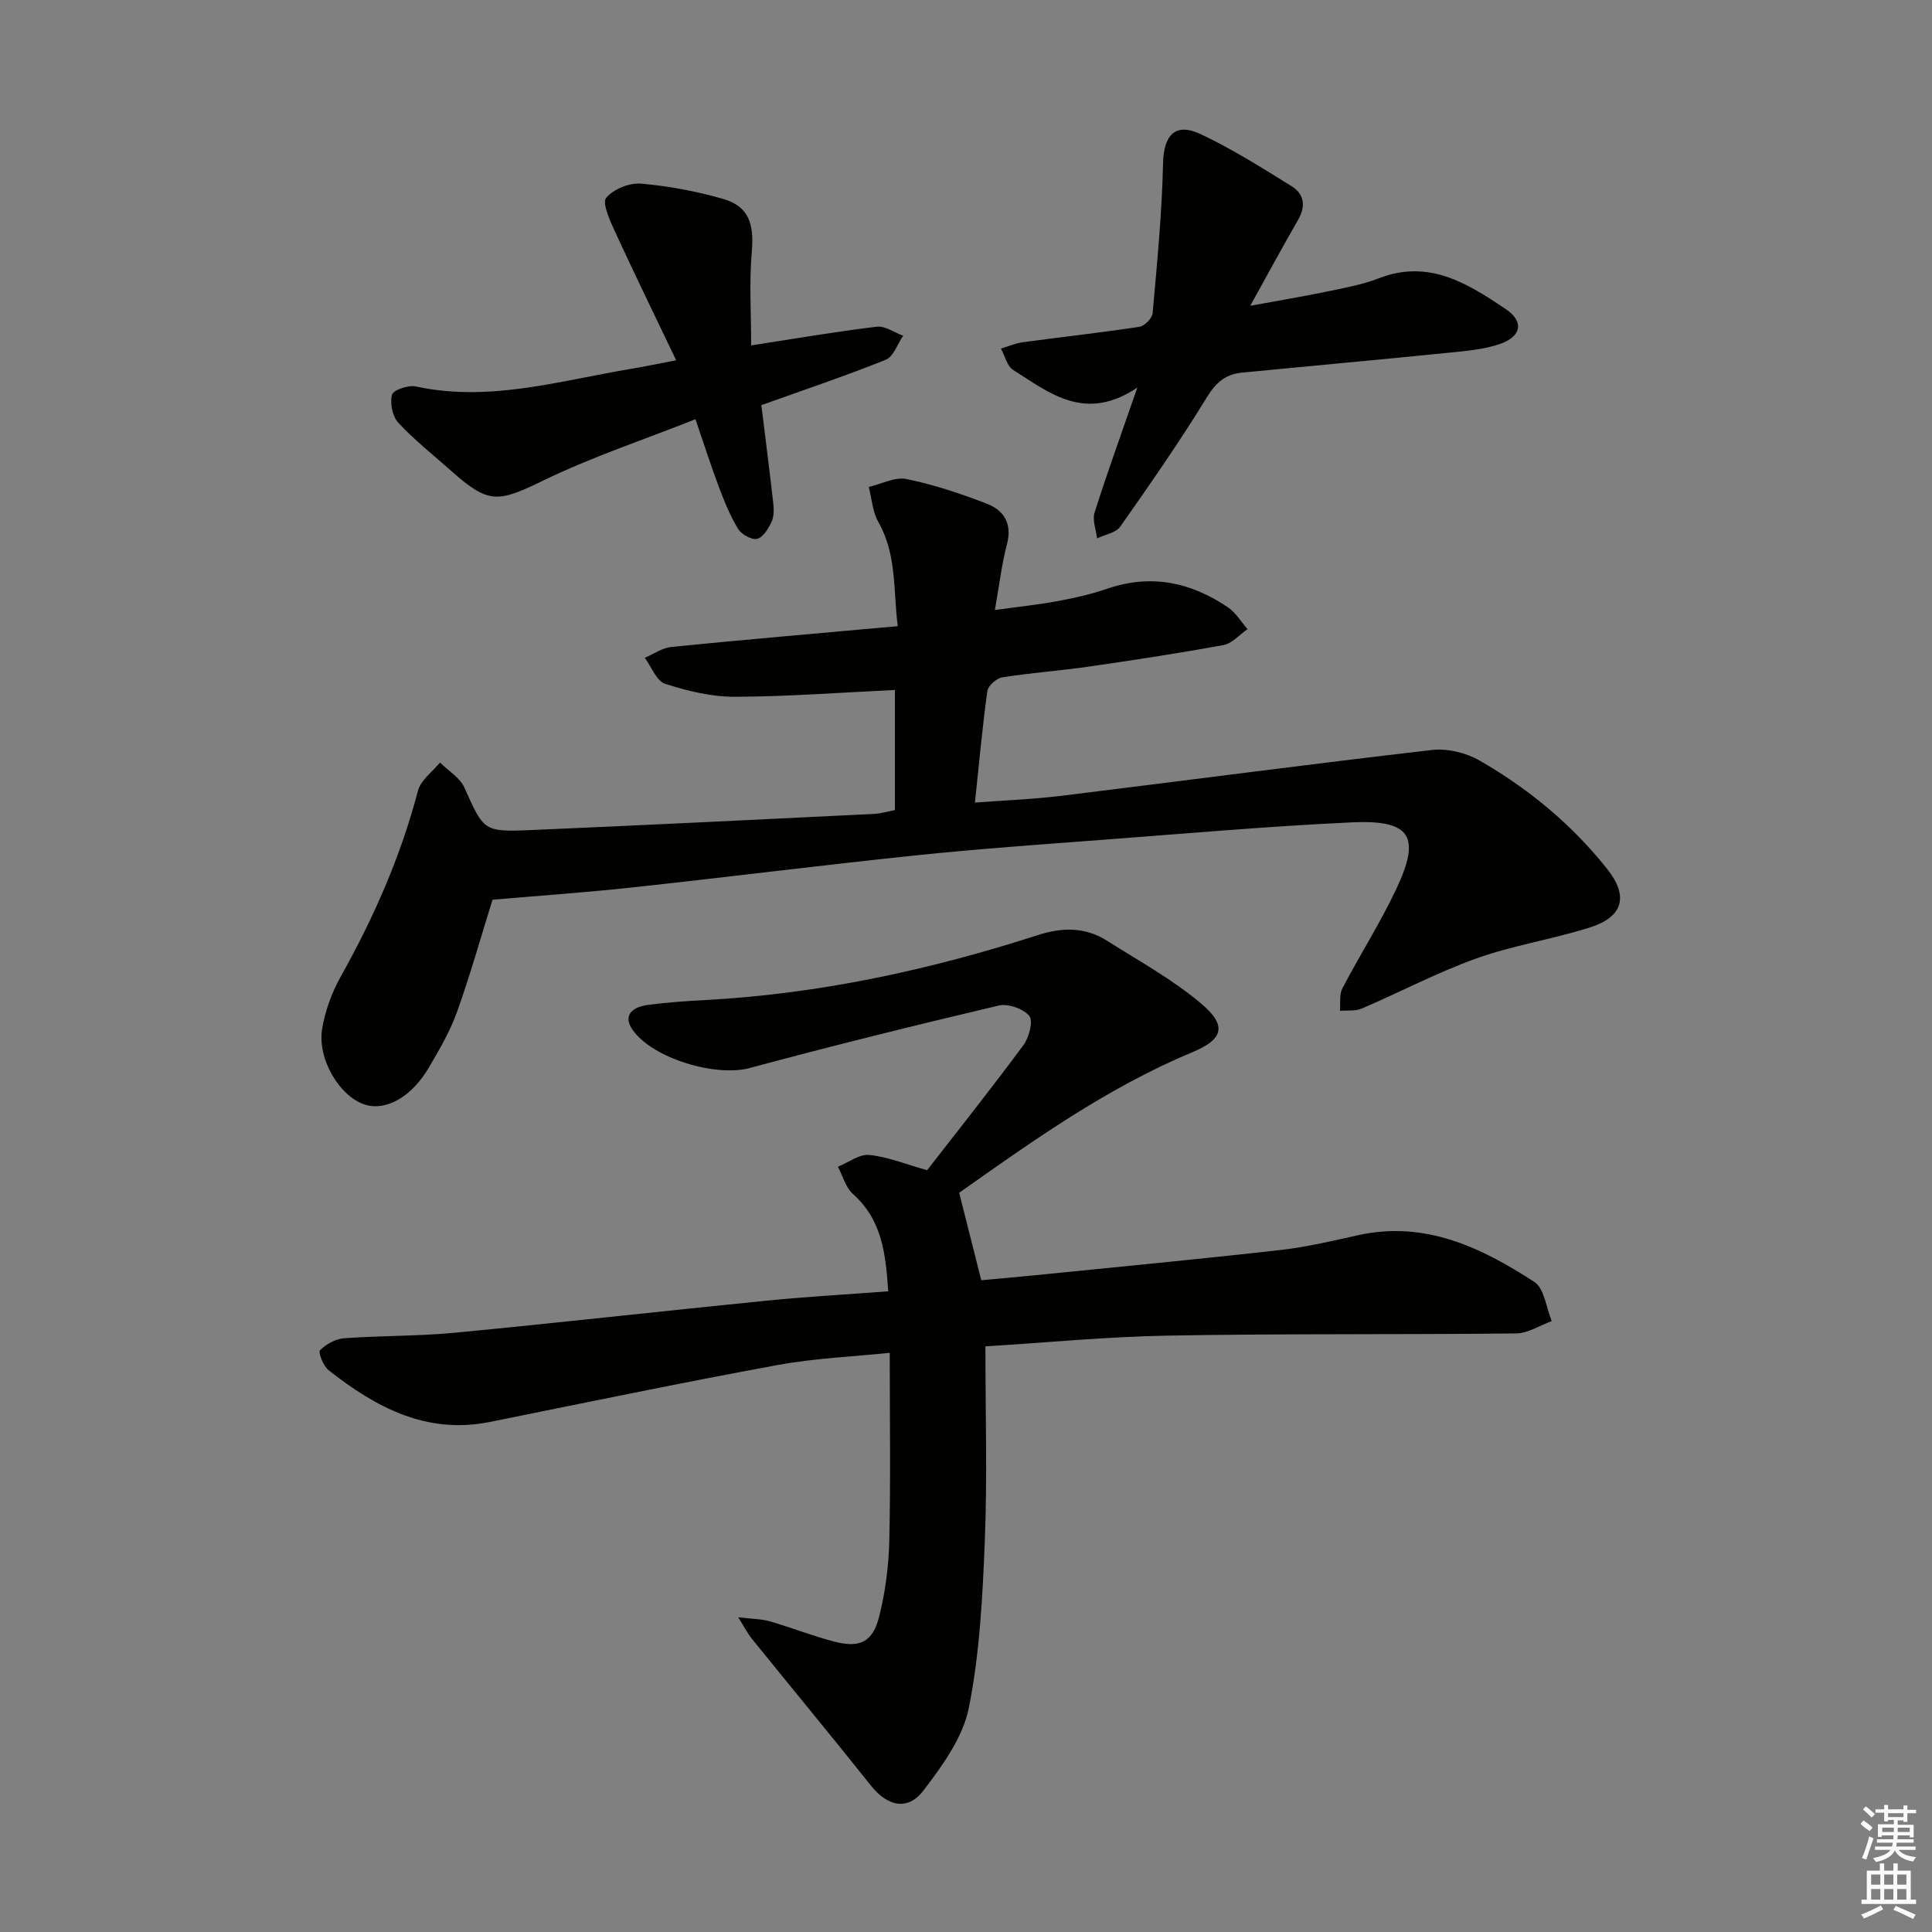
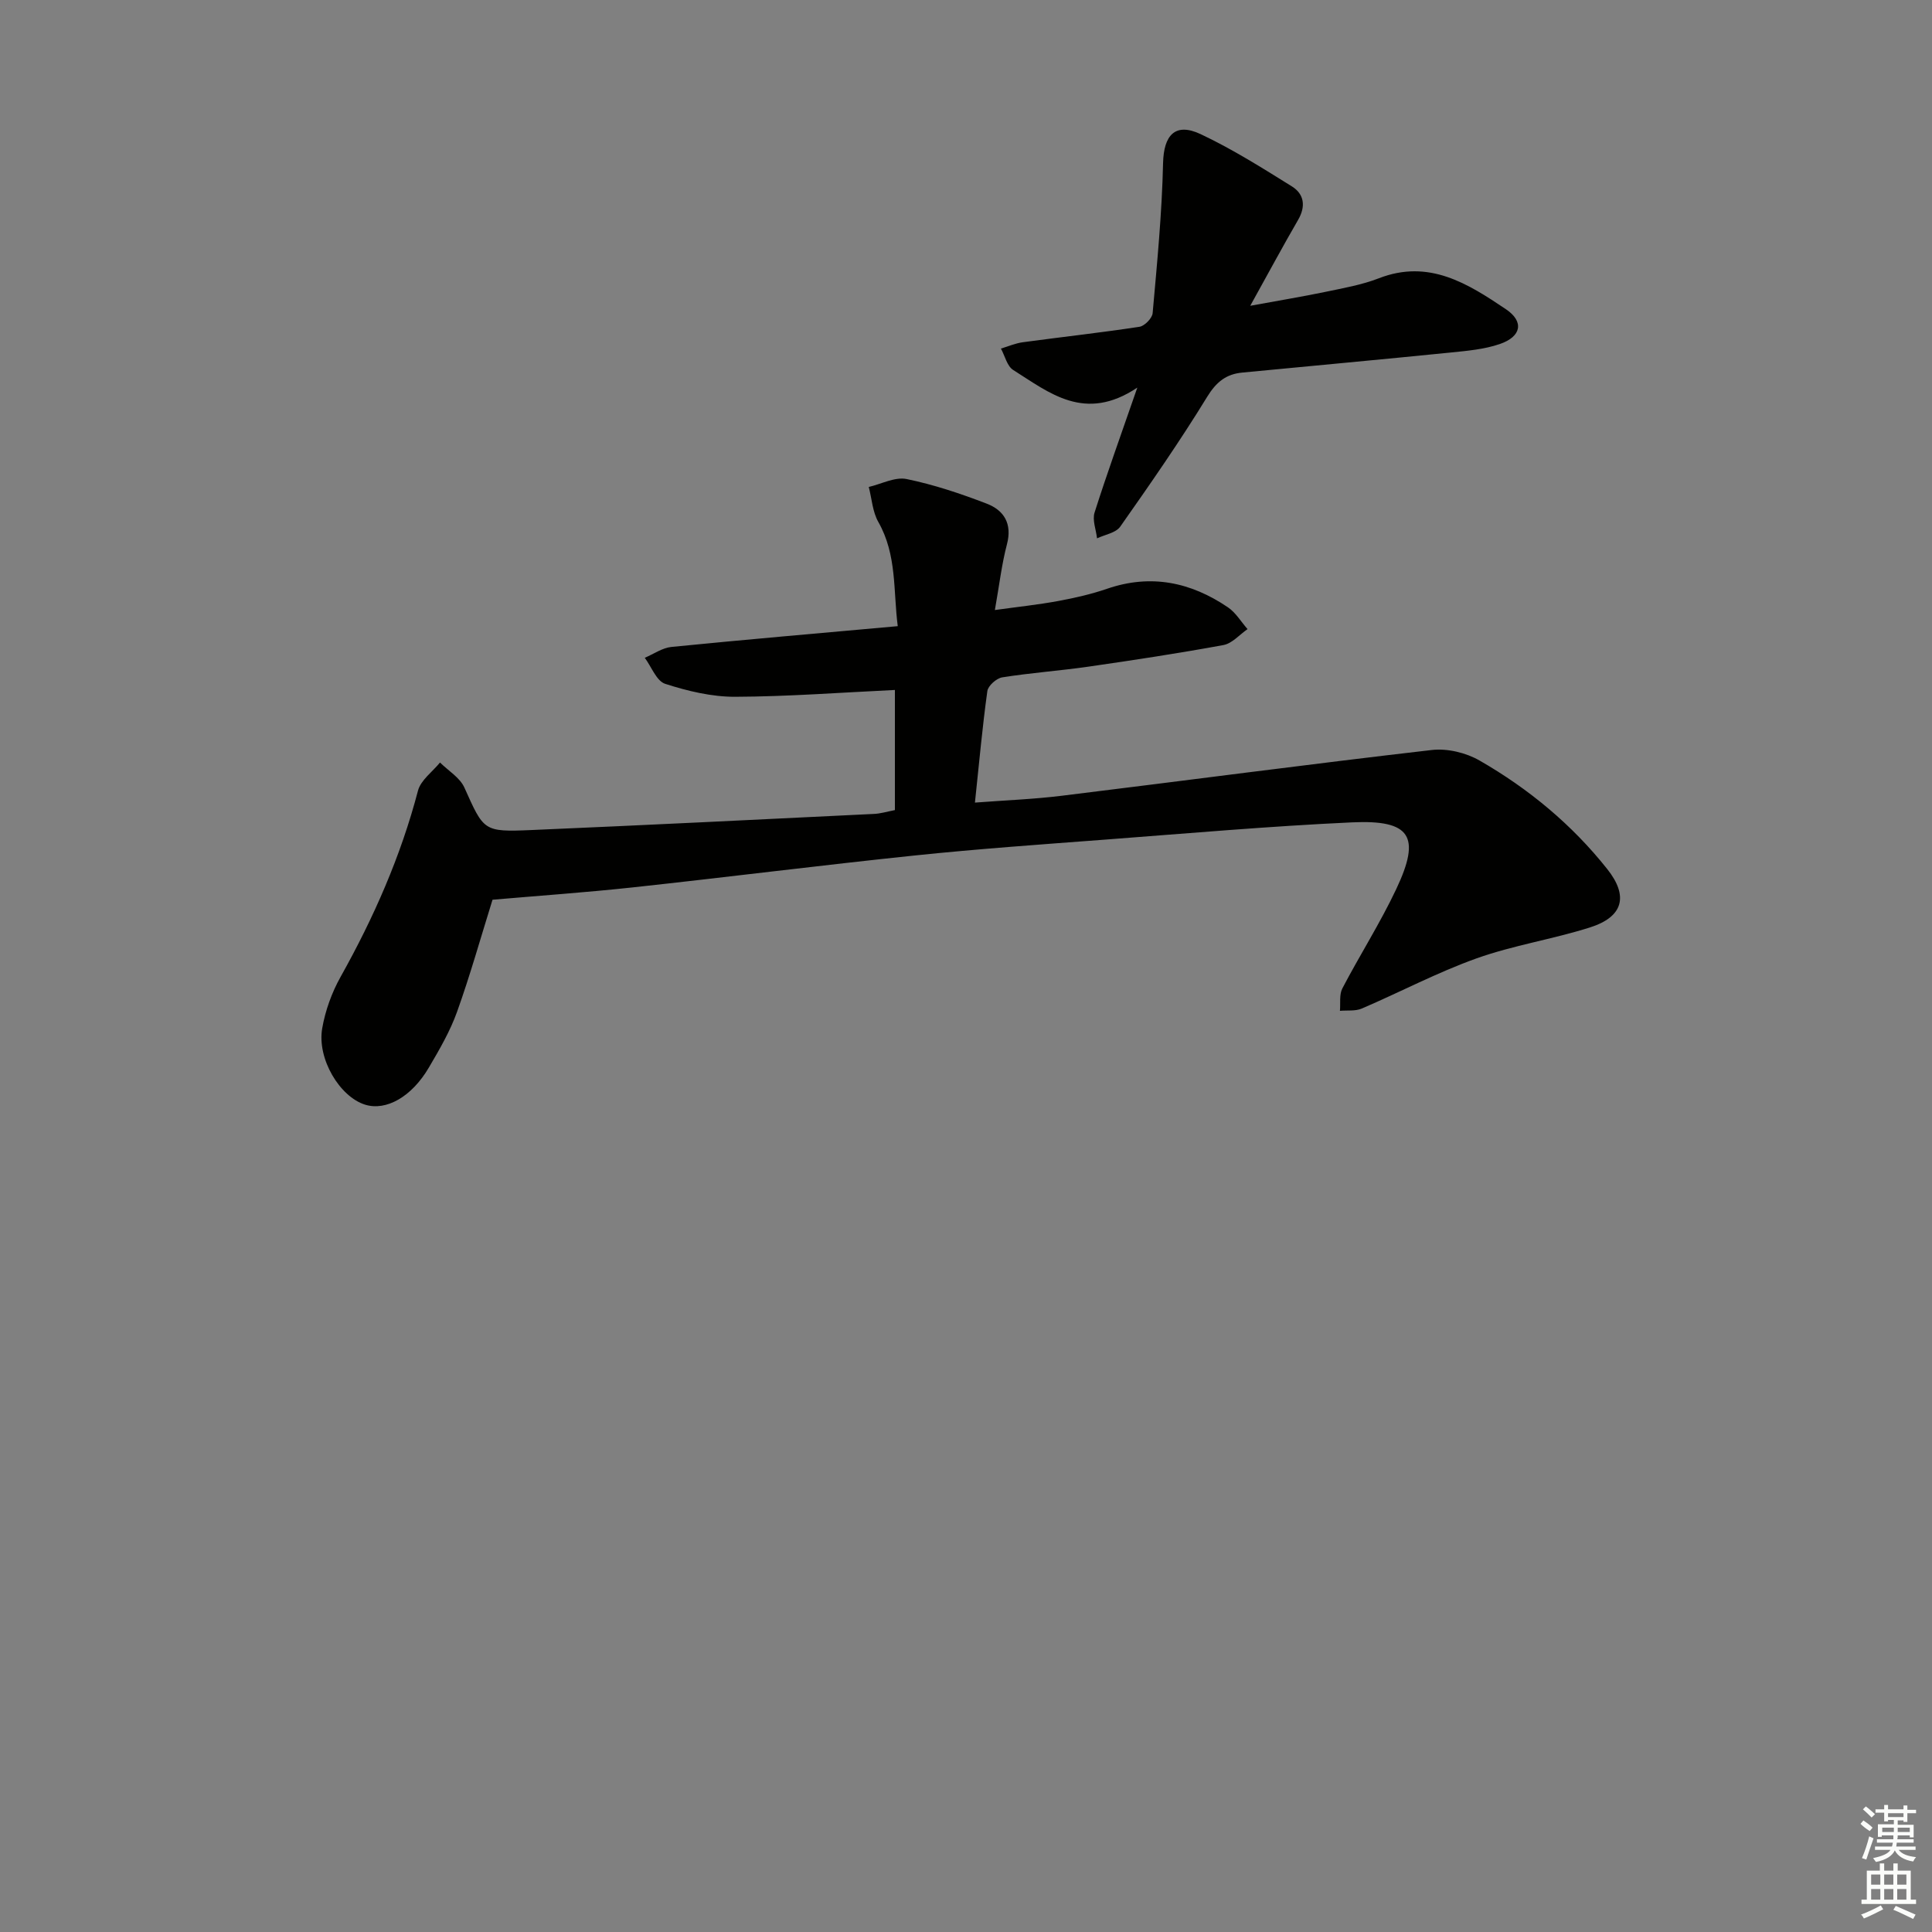
<svg xmlns="http://www.w3.org/2000/svg" enable-background="new 0 0 400 400" viewBox="0 0 400 400">
  <rect x="0" y="0" width="400" height="400" fill="#808080" stroke="none" />
  <g fill="#010100">
-     <path d="m198.59 246.95c1.62 6.4 3.01 11.91 4.57 18.11 3.57-.33 7.48-.67 11.39-1.06 16.85-1.7 33.72-3.3 50.55-5.2 5.42-.61 10.77-1.89 16.1-3.07 13.84-3.06 25.47 2.54 36.47 9.68 2.08 1.35 2.45 5.34 3.6 8.11-2.46.89-4.91 2.52-7.38 2.55-23.99.27-47.99.02-71.97.45-12.89.23-25.76 1.49-37.9 2.23 0 13.94.4 27.07-.12 40.17-.46 11.59-1.05 23.32-3.31 34.65-1.22 6.13-5.46 11.98-9.4 17.14-3.27 4.28-7.46 3.25-10.82-.96-8.17-10.24-16.52-20.35-24.76-30.53-.79-.98-1.36-2.13-2.77-4.38 2.95.36 4.83.34 6.55.84 4.47 1.29 8.81 3.02 13.31 4.19 5.33 1.39 7.99.13 9.34-5.24 1.28-5.1 1.96-10.46 2.08-15.73.29-12.75.09-25.5.09-38.81-7.26.76-15.38 1.09-23.3 2.54-19.89 3.65-39.68 7.78-59.5 11.77-13.14 2.64-23.62-3.04-33.39-10.72-1.09-.86-2.18-3.7-1.76-4.13 1.26-1.26 3.22-2.35 4.98-2.48 7.63-.56 15.31-.41 22.92-1.14 21.49-2.06 42.94-4.48 64.42-6.63 8.25-.82 16.53-1.29 25.32-1.95-.53-7.68-1.23-14.72-7.3-20.14-1.51-1.35-2.11-3.74-3.12-5.65 2.17-.88 4.43-2.64 6.49-2.44 3.86.39 7.6 1.93 11.98 3.16 6.41-8.26 13.34-16.97 19.95-25.91 1.17-1.58 2.05-5.01 1.2-6.04-1.24-1.5-4.41-2.6-6.35-2.14-17.25 4.07-34.45 8.33-51.56 12.94-6.98 1.88-20.11-1.97-24.26-7.97-1.78-2.58-.59-4.61 3.32-5.12 3.95-.52 7.94-.79 11.92-1 23.54-1.28 46.37-6.23 68.74-13.45 5.07-1.63 9.8-1.67 14.29 1.18 6.58 4.17 13.5 7.97 19.42 12.95 5.43 4.57 4.77 7.41-1.73 10.12-17.82 7.42-33.33 18.55-48.3 29.11z" />
    <path d="m185.28 167.72c0-8.71 0-16.82 0-24.87-11.22.53-22.14 1.37-33.06 1.41-4.85.02-9.85-1.18-14.5-2.68-1.8-.58-2.84-3.53-4.23-5.39 1.84-.78 3.63-2.06 5.53-2.25 15.36-1.53 30.75-2.85 46.85-4.3-.95-7.34-.14-14.74-4.02-21.57-1.2-2.11-1.35-4.81-1.98-7.25 2.62-.61 5.43-2.13 7.83-1.64 5.65 1.16 11.2 3.02 16.6 5.1 3.56 1.37 5.3 4.14 4.18 8.4-1.09 4.14-1.58 8.44-2.5 13.62 4.74-.66 8.96-1.1 13.12-1.87 3.42-.63 6.84-1.41 10.13-2.54 9.06-3.11 17.32-1.36 25 3.85 1.63 1.1 2.72 2.99 4.06 4.51-1.65 1.14-3.18 2.96-4.98 3.3-9.3 1.71-18.65 3.13-28.01 4.48-5.92.85-11.9 1.27-17.8 2.21-1.19.19-2.93 1.74-3.08 2.84-1.03 7.39-1.69 14.83-2.57 23.09 6.26-.48 12.16-.7 18-1.42 25.53-3.13 51.03-6.52 76.58-9.47 3.2-.37 7.06.55 9.88 2.17 10.16 5.83 19.13 13.25 26.46 22.49 4.42 5.57 3.34 9.88-3.6 12.08-7.73 2.45-15.87 3.69-23.49 6.41-8.11 2.9-15.8 6.98-23.74 10.38-1.33.57-3.01.33-4.52.47.14-1.56-.17-3.35.5-4.64 3.61-6.91 7.84-13.53 11.16-20.57 5.16-10.91 2.99-14.37-9.15-13.81-17.09.79-34.15 2.29-51.21 3.58-13.09.99-26.19 1.91-39.25 3.27-19.49 2.03-38.93 4.5-58.42 6.61-9.73 1.05-19.5 1.73-29.08 2.56-2.44 7.82-4.62 15.61-7.34 23.2-1.44 4.03-3.65 7.82-5.83 11.53-3.57 6.1-8.87 9.05-13.21 7.7-5.24-1.63-9.98-9.48-8.88-15.81.64-3.68 1.99-7.42 3.82-10.68 6.85-12.24 12.44-24.92 16.01-38.52.58-2.19 2.99-3.9 4.56-5.83 1.72 1.71 4.11 3.12 5.04 5.18 4.05 8.99 3.9 9.23 13.91 8.8 23.59-1.01 47.17-2.18 70.76-3.33 1.45-.04 2.9-.5 4.47-.8z" />
    <path d="m235.47 80.25c-10.89 7.28-18.21 1.06-25.7-3.65-1.27-.8-1.71-2.92-2.54-4.43 1.5-.45 2.98-1.1 4.52-1.31 8.05-1.09 16.12-1.98 24.15-3.2 1.07-.16 2.64-1.77 2.74-2.81.92-10.34 1.93-20.7 2.16-31.06.13-5.8 2.5-8.52 7.82-6 6.53 3.08 12.7 6.97 18.85 10.8 2.56 1.6 2.92 4.13 1.28 6.95-3.15 5.43-6.12 10.96-9.9 17.77 6.09-1.12 10.84-1.9 15.55-2.88 3.73-.78 7.56-1.45 11.09-2.82 10.36-4.02 18.42 1.11 26.31 6.42 3.78 2.55 3.21 5.66-1.29 7.2-3.23 1.11-6.78 1.41-10.21 1.76-14.37 1.45-28.74 2.76-43.12 4.15-3.33.32-5.37 1.95-7.25 5.02-5.63 9.19-11.8 18.06-18 26.88-.91 1.29-3.16 1.64-4.8 2.42-.2-1.79-1.01-3.78-.51-5.35 2.59-8.15 5.51-16.21 8.85-25.86z" />
-     <path d="m139.99 74.59c-4.48-9.38-8.76-18.14-12.83-27-.98-2.13-2.52-5.61-1.64-6.65 1.51-1.79 4.79-3.12 7.18-2.92 5.73.49 11.5 1.58 17.03 3.17 5.3 1.53 6.42 5.16 5.92 10.91-.55 6.36-.13 12.81-.13 19.41 9.34-1.44 17.65-2.87 26.01-3.87 1.72-.21 3.63 1.21 5.46 1.87-1.18 1.71-2 4.33-3.61 4.98-8.45 3.39-17.09 6.29-25.75 9.39.83 6.78 1.7 13.47 2.45 20.18.15 1.3.2 2.81-.32 3.94-.65 1.41-1.75 3.24-3 3.56-1.11.28-3.24-.91-3.94-2.05-1.63-2.65-2.82-5.61-3.93-8.55-1.64-4.33-3.05-8.75-4.9-14.16-10.71 4.24-21.41 7.79-31.47 12.67-9.36 4.54-11.28 4.97-18.98-1.87-3.73-3.32-7.69-6.43-11.07-10.07-1.22-1.31-1.77-4.07-1.31-5.82.26-.97 3.39-2.03 4.93-1.7 15.17 3.29 29.65-1.15 44.31-3.6 2.9-.48 5.77-1.09 9.59-1.82z" />
  </g>
  <path d="m385.2 377.6.6-.7c.6.4 1.3.9 1.9 1.5l-.6.7c-.8-.5-1.4-1-1.9-1.5zm.3 7.1c.6-1.4 1.1-2.9 1.5-4.5.3.1.6.3.9.4-.5 1.4-1 2.9-1.5 4.4zm.2-10.1.6-.6c.7.5 1.3 1.1 1.9 1.6l-.7.7c-.6-.6-1.2-1.2-1.8-1.7zm8.4-.8h.8v.9h1.8v.7h-1.8v1.8h-.8v-.3h-1.2v.9h3.3v2.6h-.8v-.4h-2.5c0 .3 0 .6-.1.8h3.4v.7h-3.5c0 .3-.1.6-.1.8h4v.7h-3.5c.7.9 1.9 1.3 3.6 1.5-.2.2-.4.5-.6.9-1.9-.3-3.2-1.1-3.8-2.3-.5 1.1-1.8 2-3.9 2.4-.2-.3-.4-.5-.6-.8 1.9-.4 3.1-.9 3.6-1.7h-3.2v-.7h3.5c.1-.2.1-.5.2-.8h-3.3v-.7h3.4c0-.2 0-.5 0-.8h-2.4v.3h-.8v-2.6h3.3v-.9h-1.2v.3h-.8v-1.8h-1.8v-.7h1.8v-.9h.8v.9h3.2zm-4.4 5.5h2.4c0-.3 0-.6 0-.9h-2.4zm1.2-3.1h3.2v-.8h-3.2zm4.4 2.2h-2.4v.9h2.5v-.9z" fill="#fbfcfa" />
  <path d="m389.2 385.8h.9v1.5h1.9v-1.5h.9v1.5h2.7v6h1.1v.9h-11.3v-.9h1.1v-6h2.7zm.2 8.7.5.8c-1.2.6-2.5 1.3-4 1.9-.2-.3-.3-.6-.6-.8 1.6-.6 3-1.3 4.1-1.9zm-2-4.3h1.9v-2.1h-1.9zm0 3.1h1.9v-2.2h-1.9zm2.7-3.1h1.9v-2.1h-1.9zm0 3.1h1.9v-2.2h-1.9zm2.4 1.3c1.4.6 2.7 1.2 4.1 1.8l-.5.9c-1.5-.7-2.8-1.4-4.1-1.9zm2.2-6.5h-1.9v2.1h1.9zm-1.9 5.2h1.9v-2.2h-1.9z" fill="#fbfcfa" />
</svg>